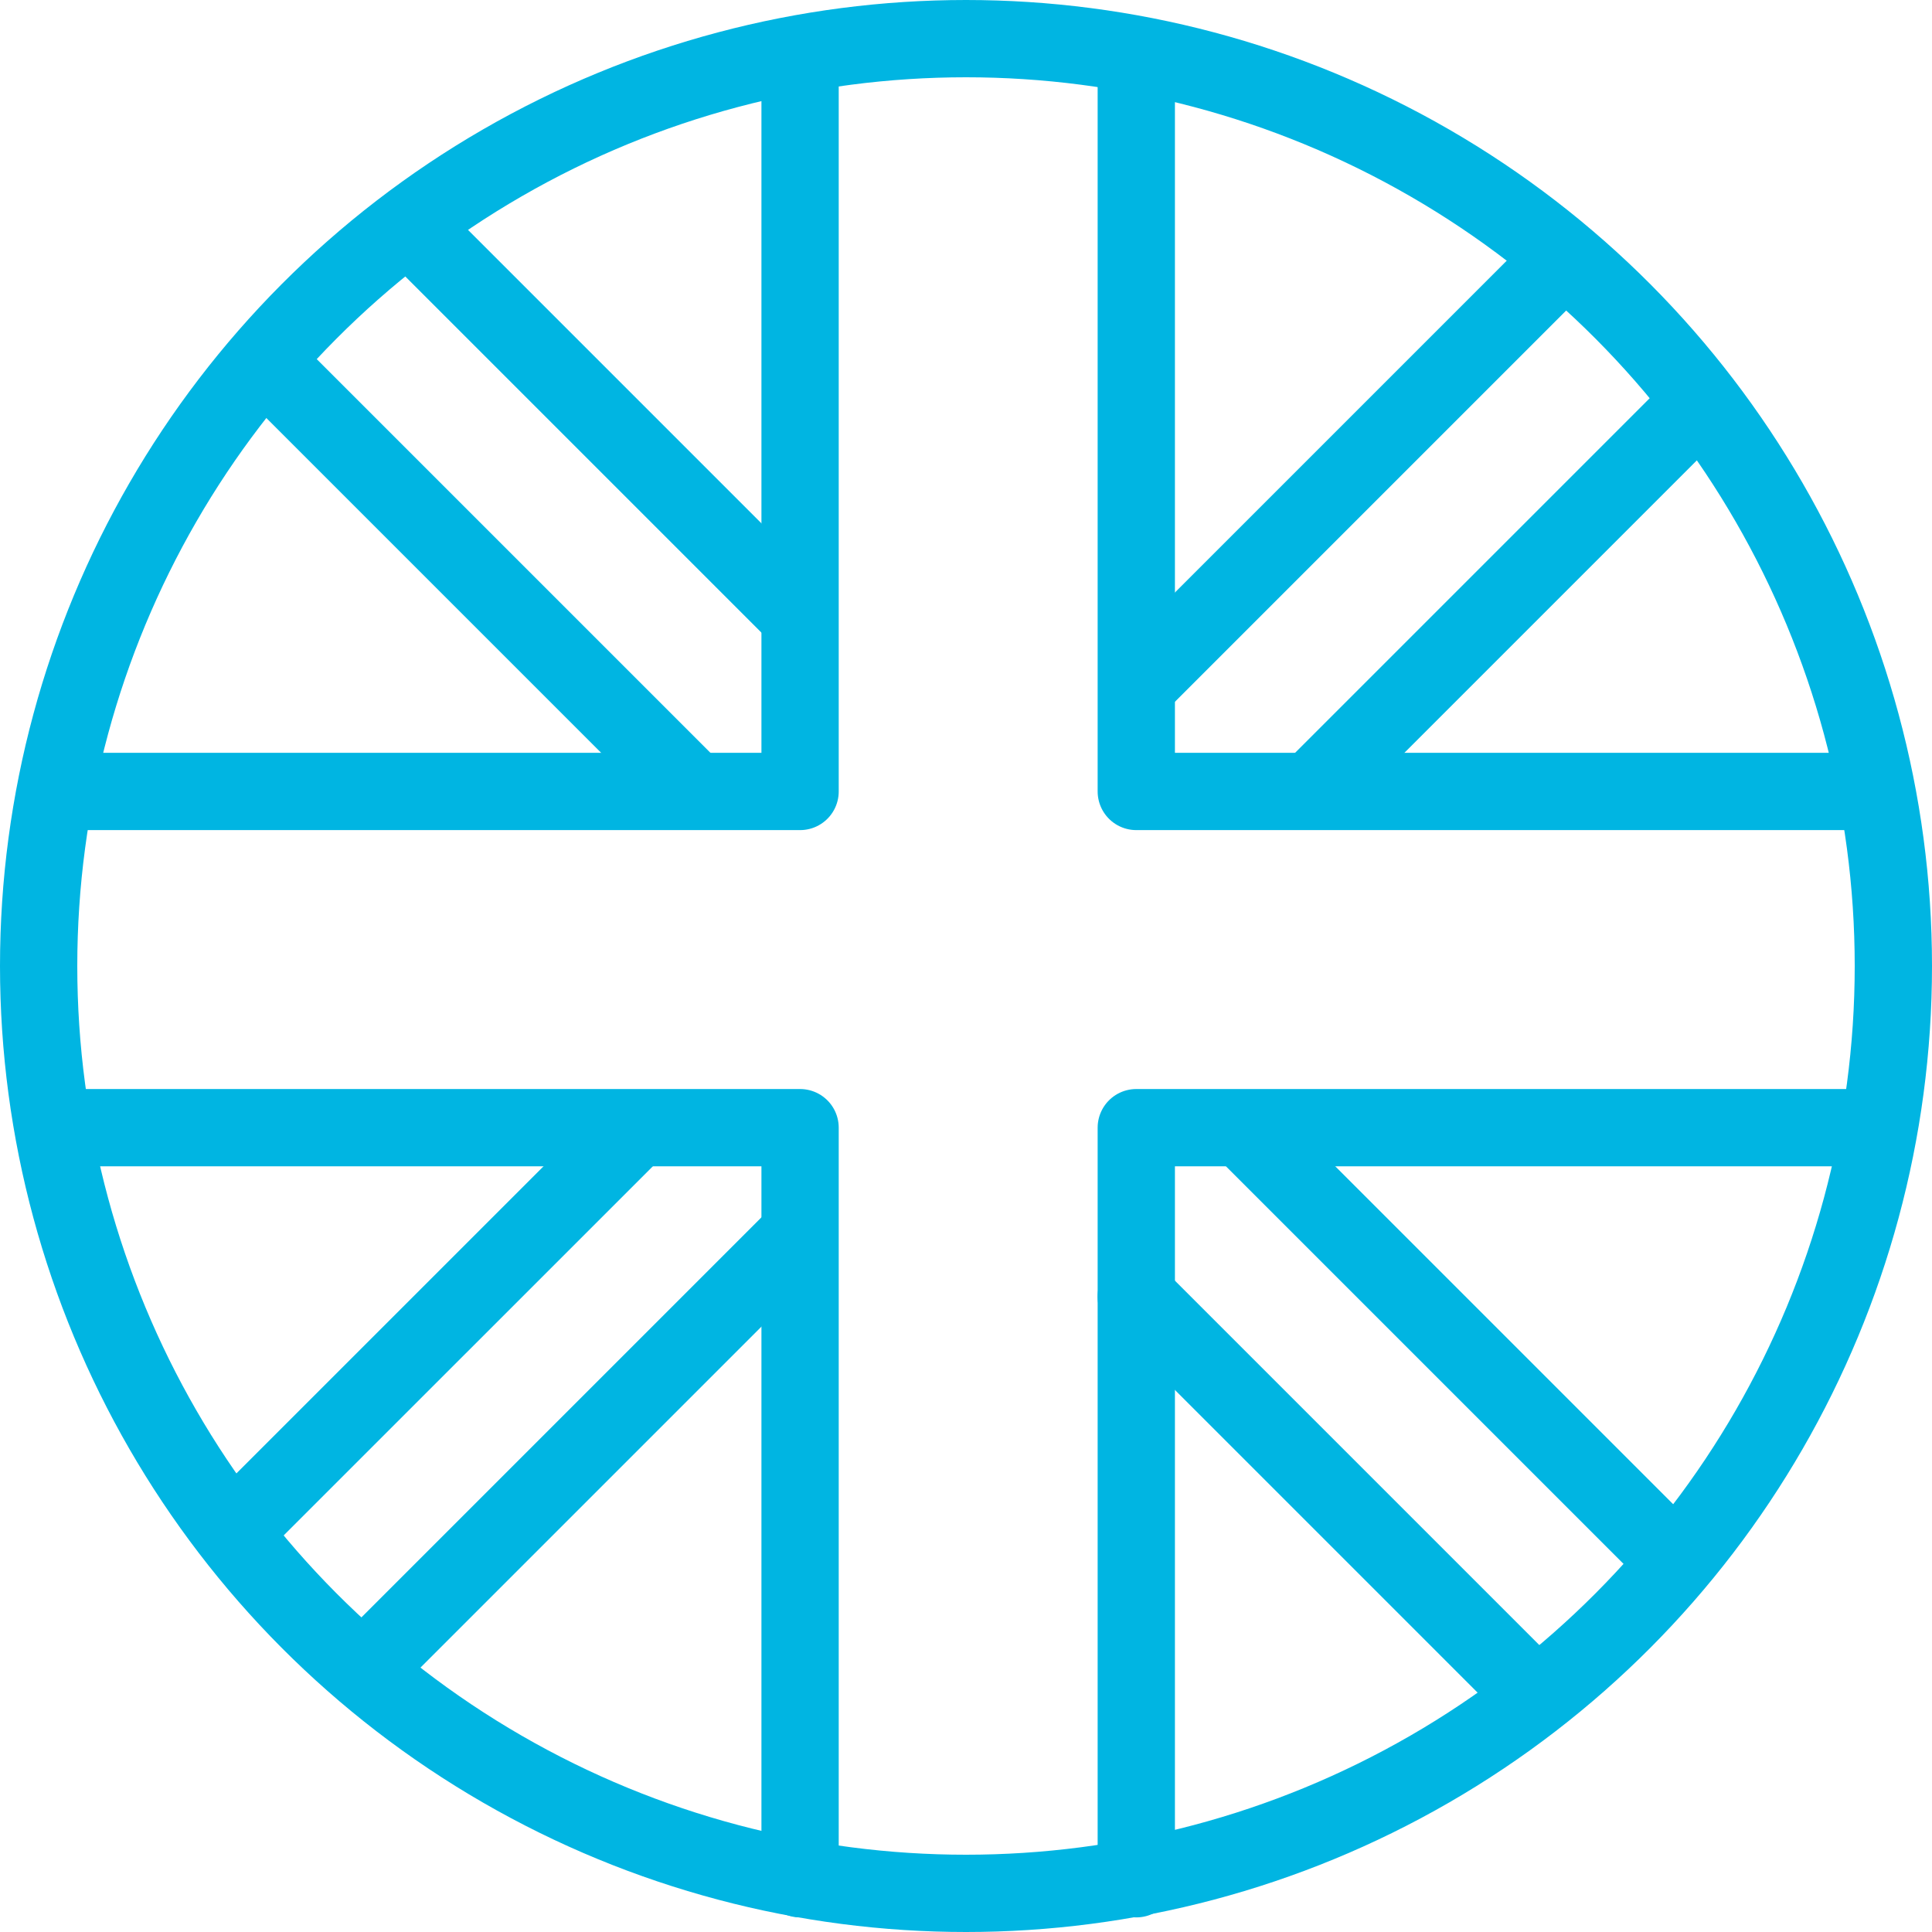
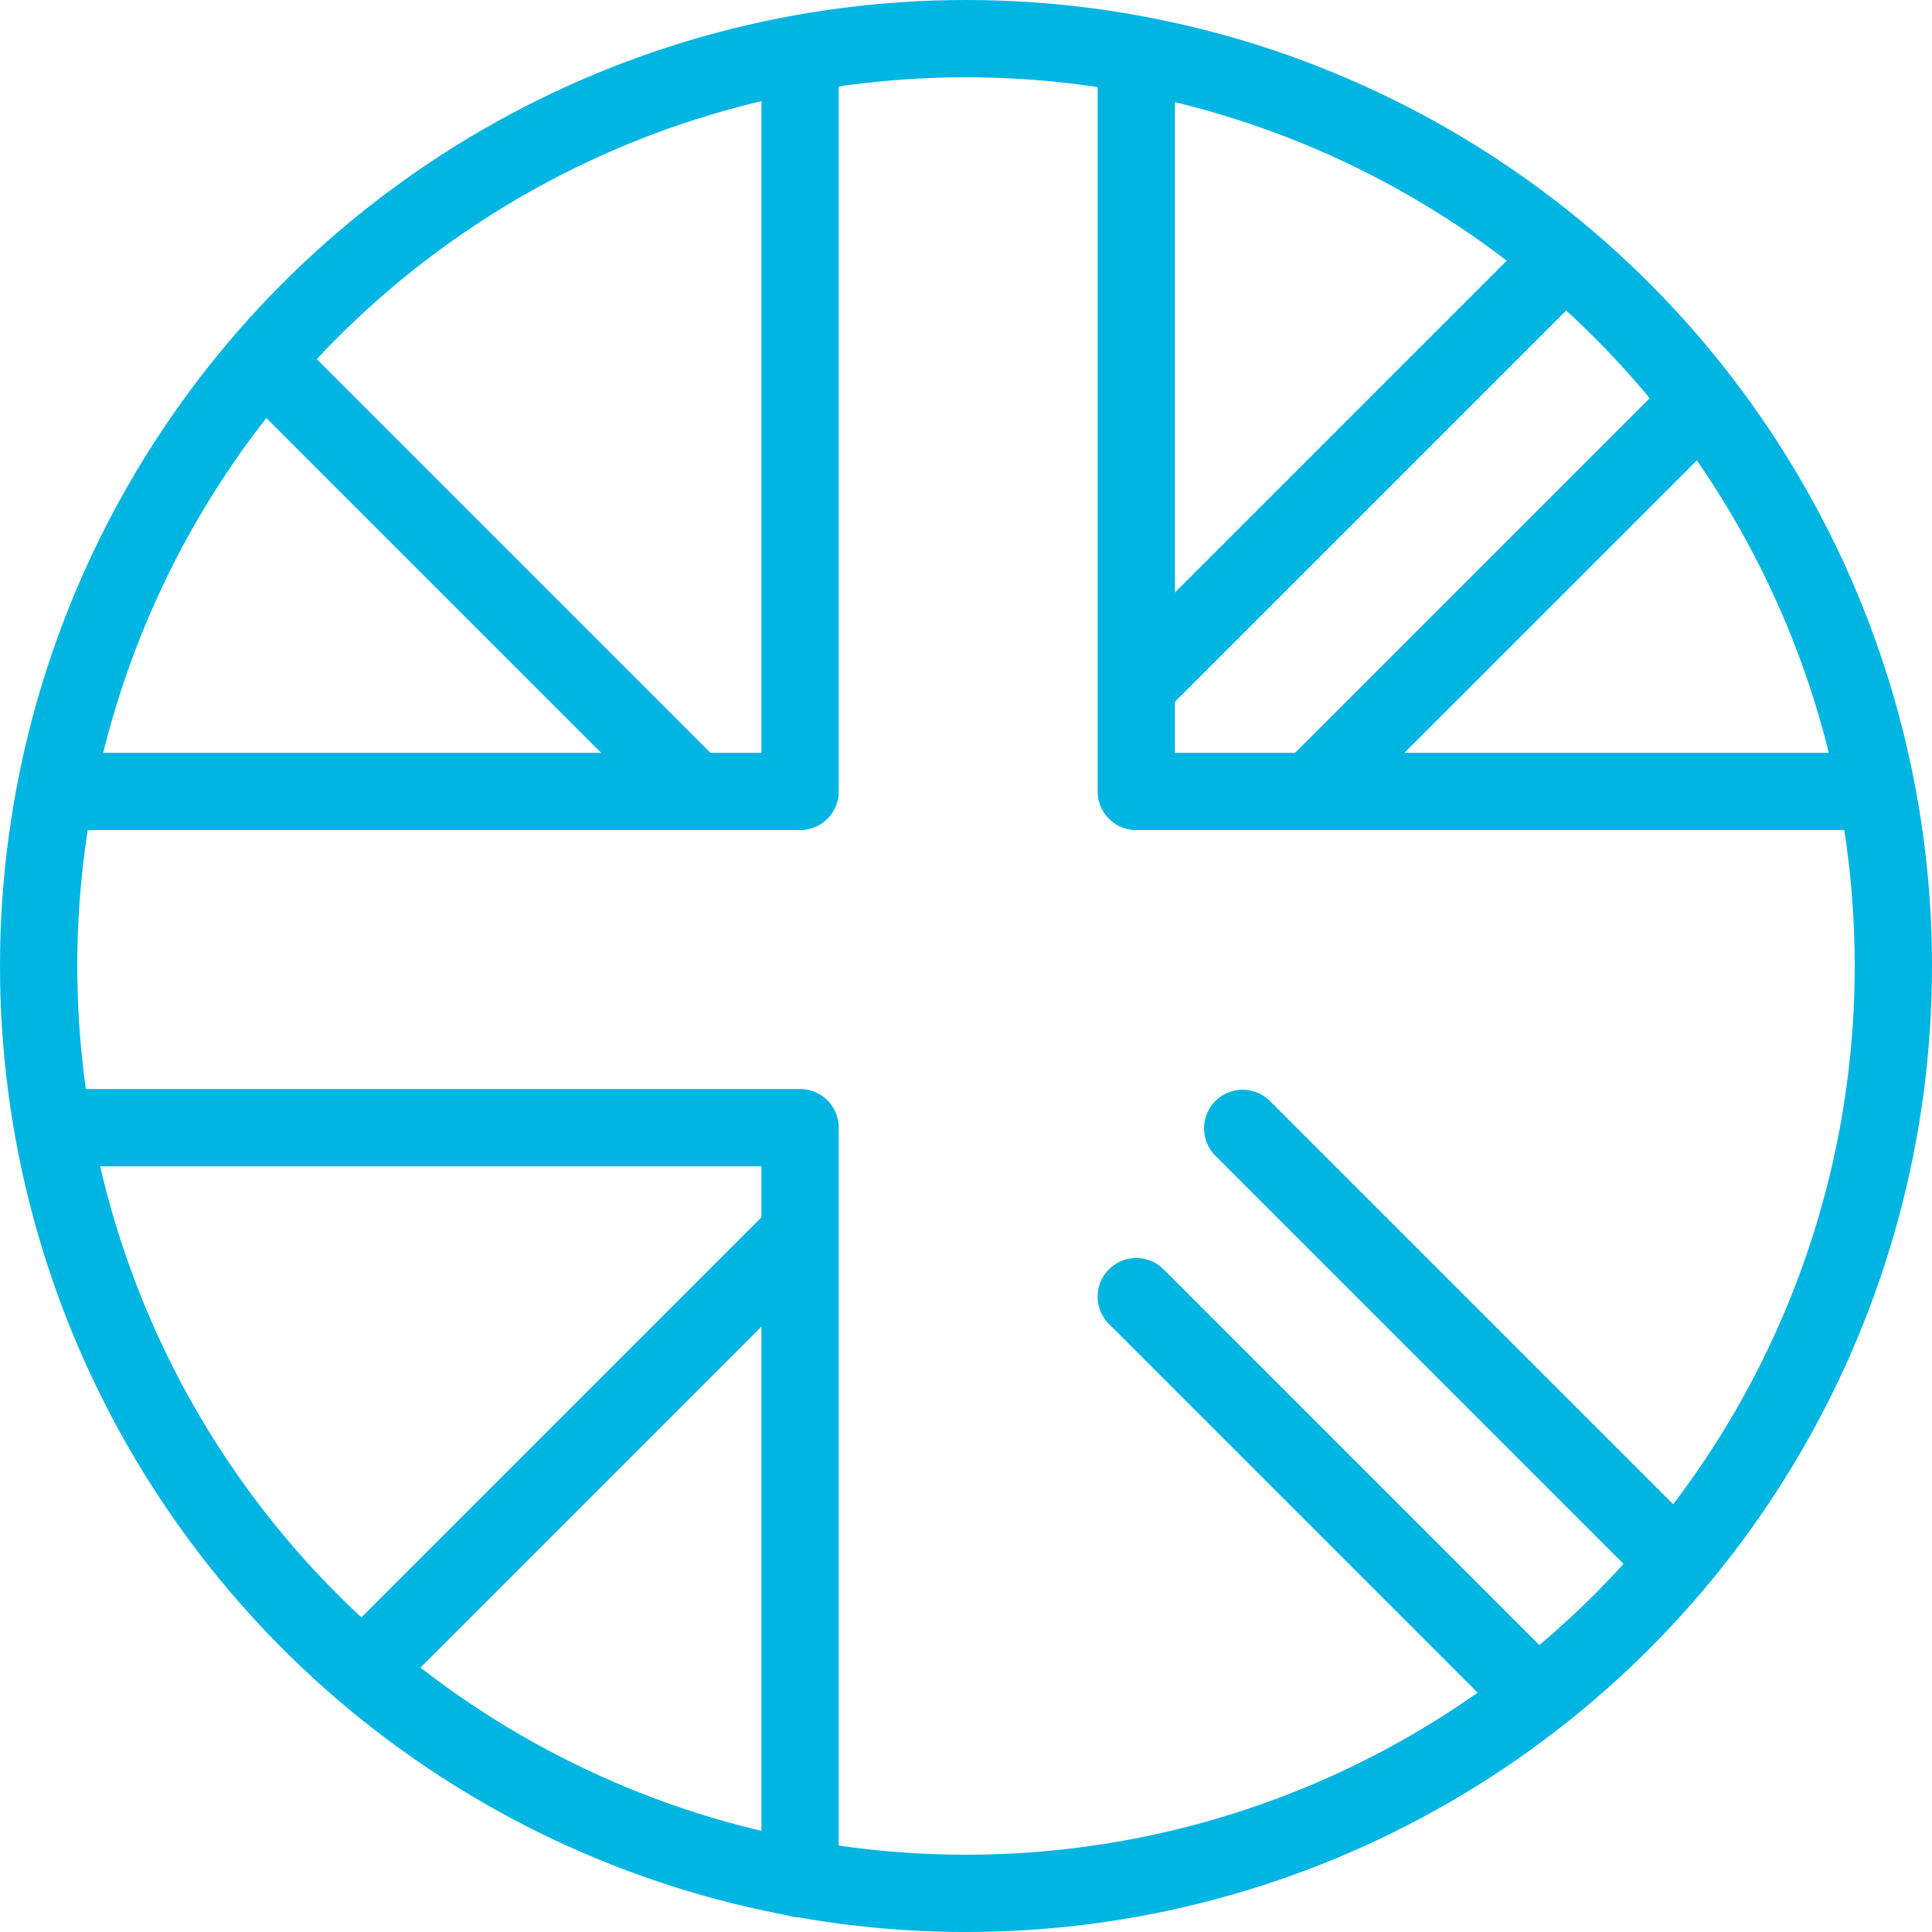
<svg xmlns="http://www.w3.org/2000/svg" id="uuid-95a6578a-e25d-4651-b874-4de15cab47ff" data-name="Layer 2" width="50" height="50" viewBox="0 0 50 50">
  <g id="uuid-364a0cb4-d3f0-4c6d-90f0-10f68dde1f8a" data-name="Layer 1">
    <g>
      <line x1="40.349" y1="6.806" x2="29.589" y2="17.566" fill="none" stroke="#00b5e2" stroke-linecap="round" stroke-linejoin="round" stroke-width="2" />
      <line x1="34.23" y1="20.184" x2="43.645" y2="10.769" fill="none" stroke="#00b5e2" stroke-linecap="round" stroke-linejoin="round" stroke-width="2" />
      <line x1="43.298" y1="40.34" x2="32.16" y2="29.202" fill="none" stroke="#00b5e2" stroke-linecap="round" stroke-linejoin="round" stroke-width="2" />
      <line x1="29.406" y1="33.557" x2="39.406" y2="43.557" fill="none" stroke="#00b5e2" stroke-linecap="round" stroke-linejoin="round" stroke-width="2" />
      <line x1="9.541" y1="43.084" x2="20.612" y2="32.013" fill="none" stroke="#00b5e2" stroke-linecap="round" stroke-linejoin="round" stroke-width="2" />
-       <line x1="16.464" y1="29.201" x2="6.315" y2="39.349" fill="none" stroke="#00b5e2" stroke-linecap="round" stroke-linejoin="round" stroke-width="2" />
      <line x1="6.878" y1="9.389" x2="17.947" y2="20.458" fill="none" stroke="#00b5e2" stroke-linecap="round" stroke-linejoin="round" stroke-width="2" />
-       <line x1="20.526" y1="15.778" x2="10.826" y2="6.078" fill="none" stroke="#00b5e2" stroke-linecap="round" stroke-linejoin="round" stroke-width="2" />
      <polyline points="48.055 20.483 29.407 20.483 29.407 1.756" fill="none" stroke="#00b5e2" stroke-linecap="round" stroke-linejoin="round" stroke-width="2" />
-       <polyline points="29.407 48.622 29.407 29.184 48.055 29.184" fill="none" stroke="#00b5e2" stroke-linecap="round" stroke-linejoin="round" stroke-width="2" />
      <polyline points="1.567 29.184 20.706 29.184 20.706 48.622" fill="none" stroke="#00b5e2" stroke-linecap="round" stroke-linejoin="round" stroke-width="2" />
      <polyline points="20.706 1.756 20.706 20.483 1.567 20.483" fill="none" stroke="#00b5e2" stroke-linecap="round" stroke-linejoin="round" stroke-width="2" />
      <circle cx="25" cy="25" r="24" fill="none" stroke="#00b5e2" stroke-linecap="round" stroke-linejoin="round" stroke-width="2" />
    </g>
  </g>
</svg>